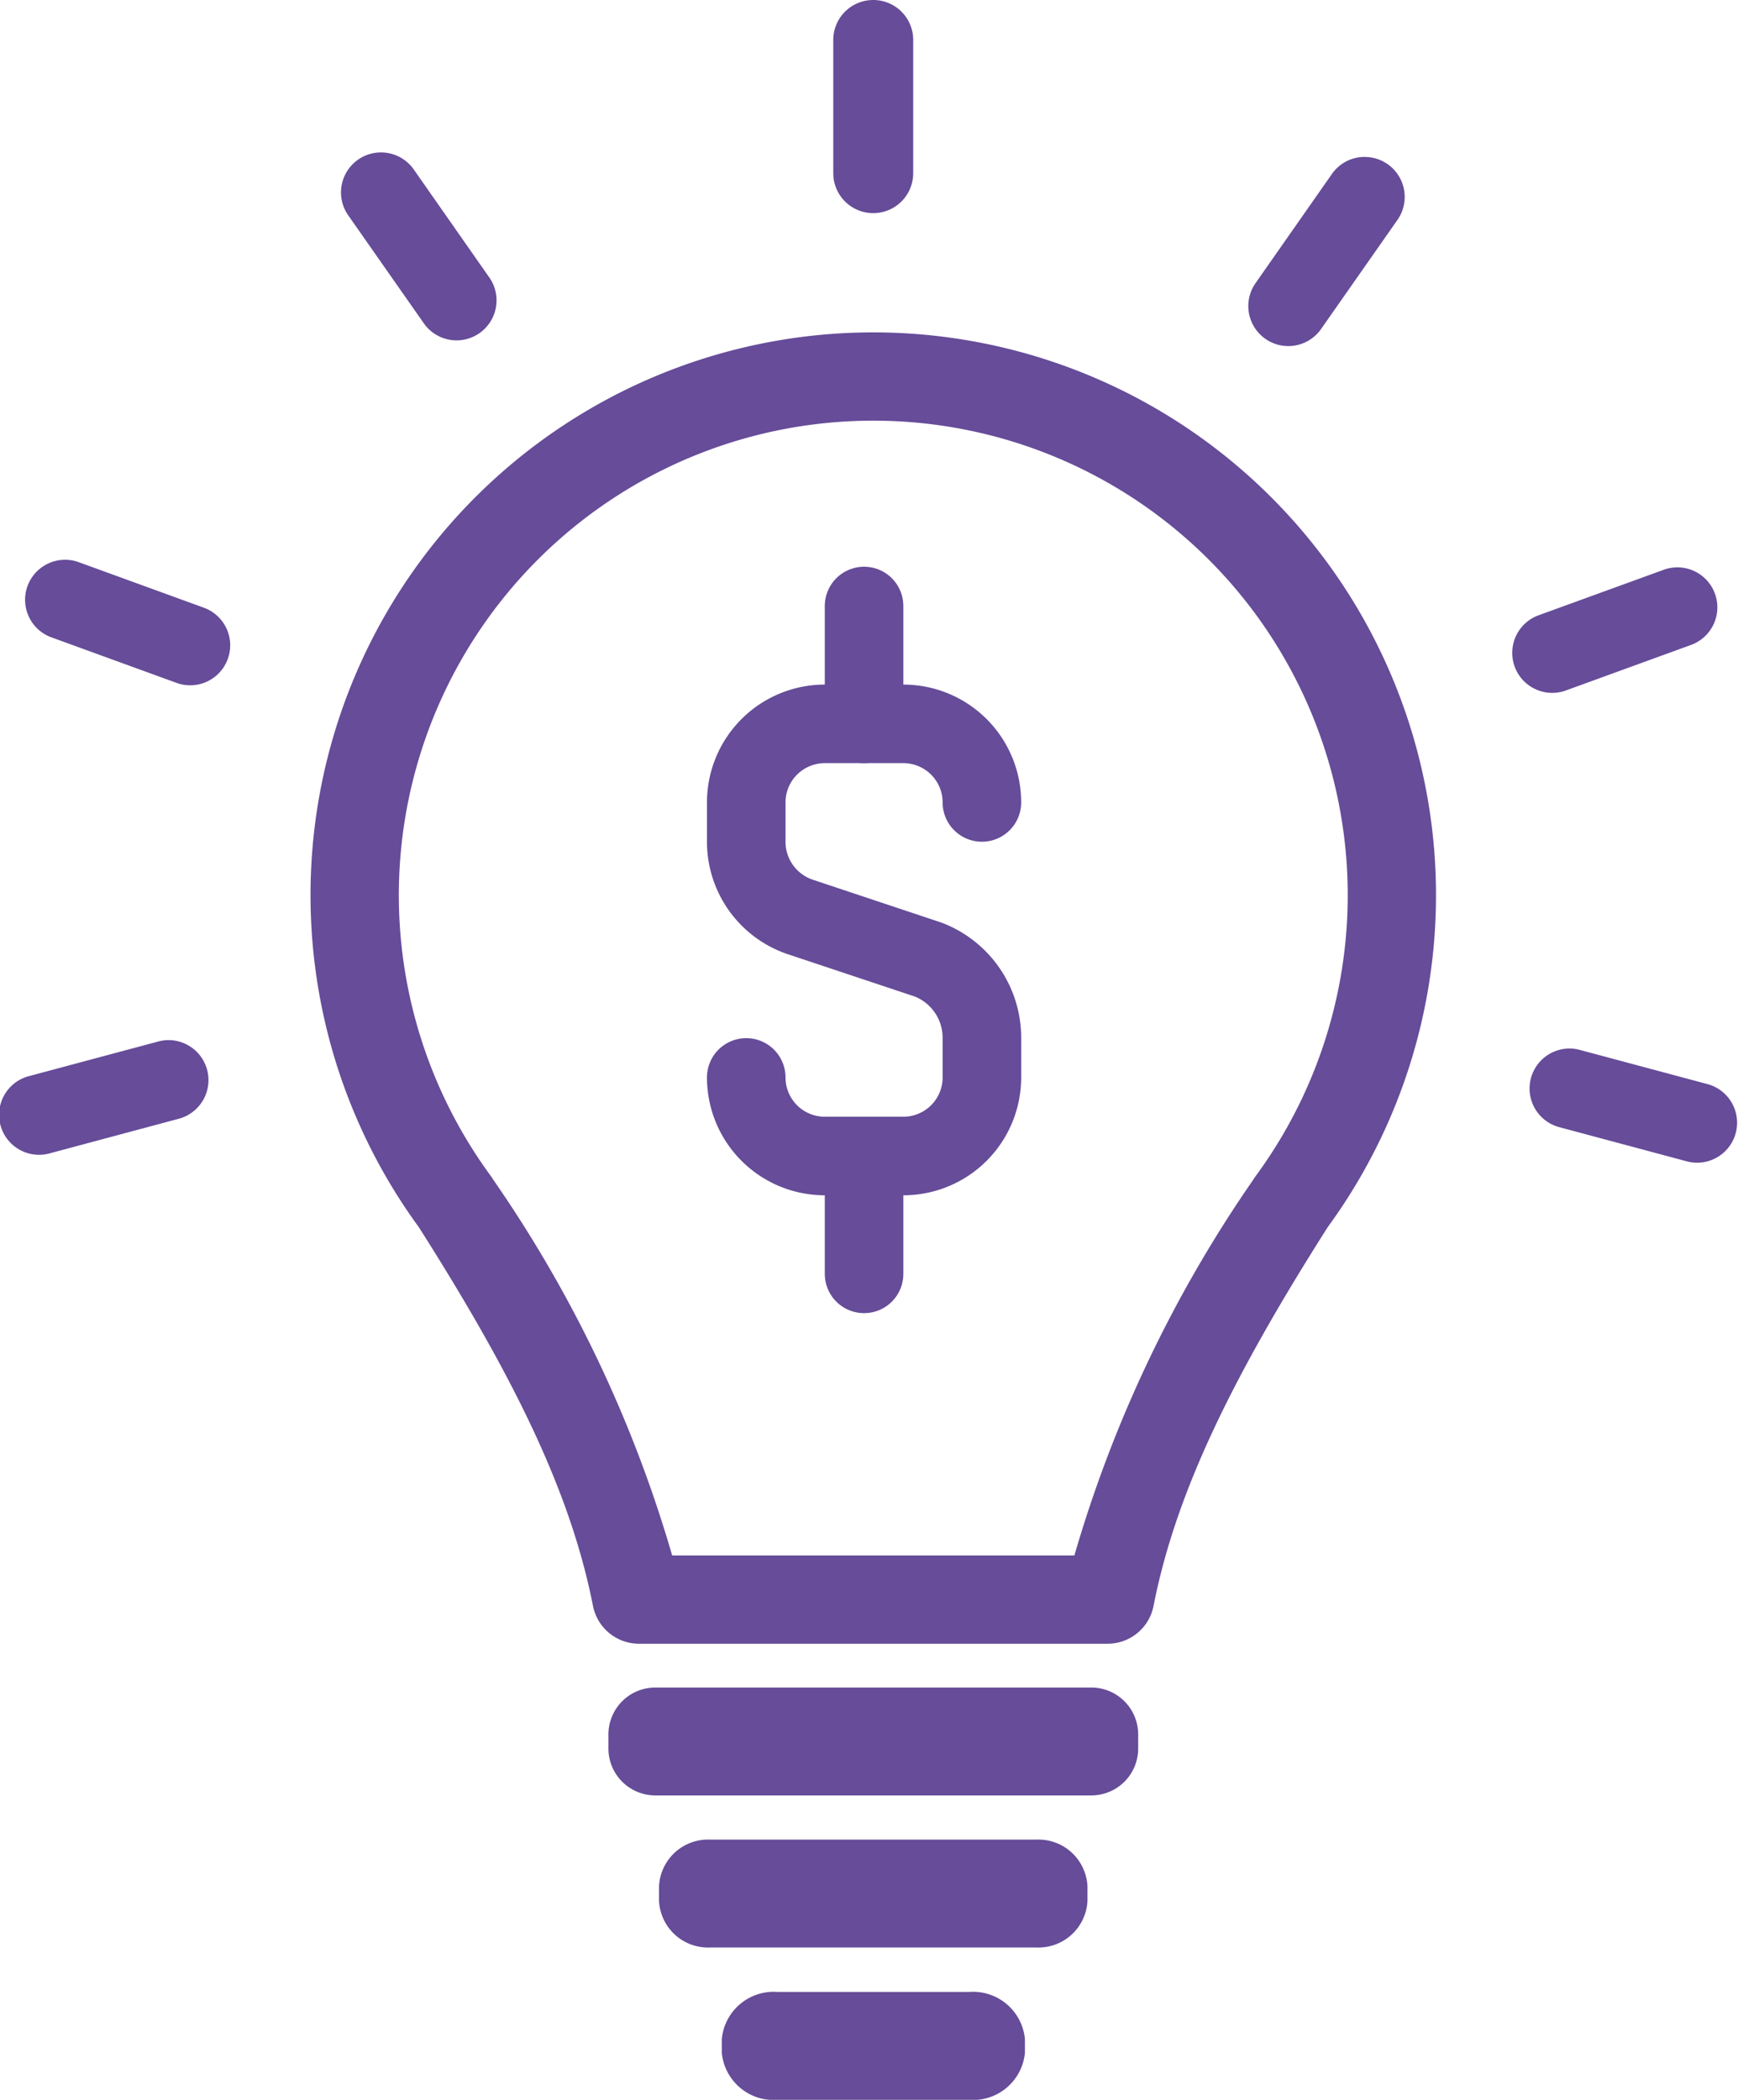
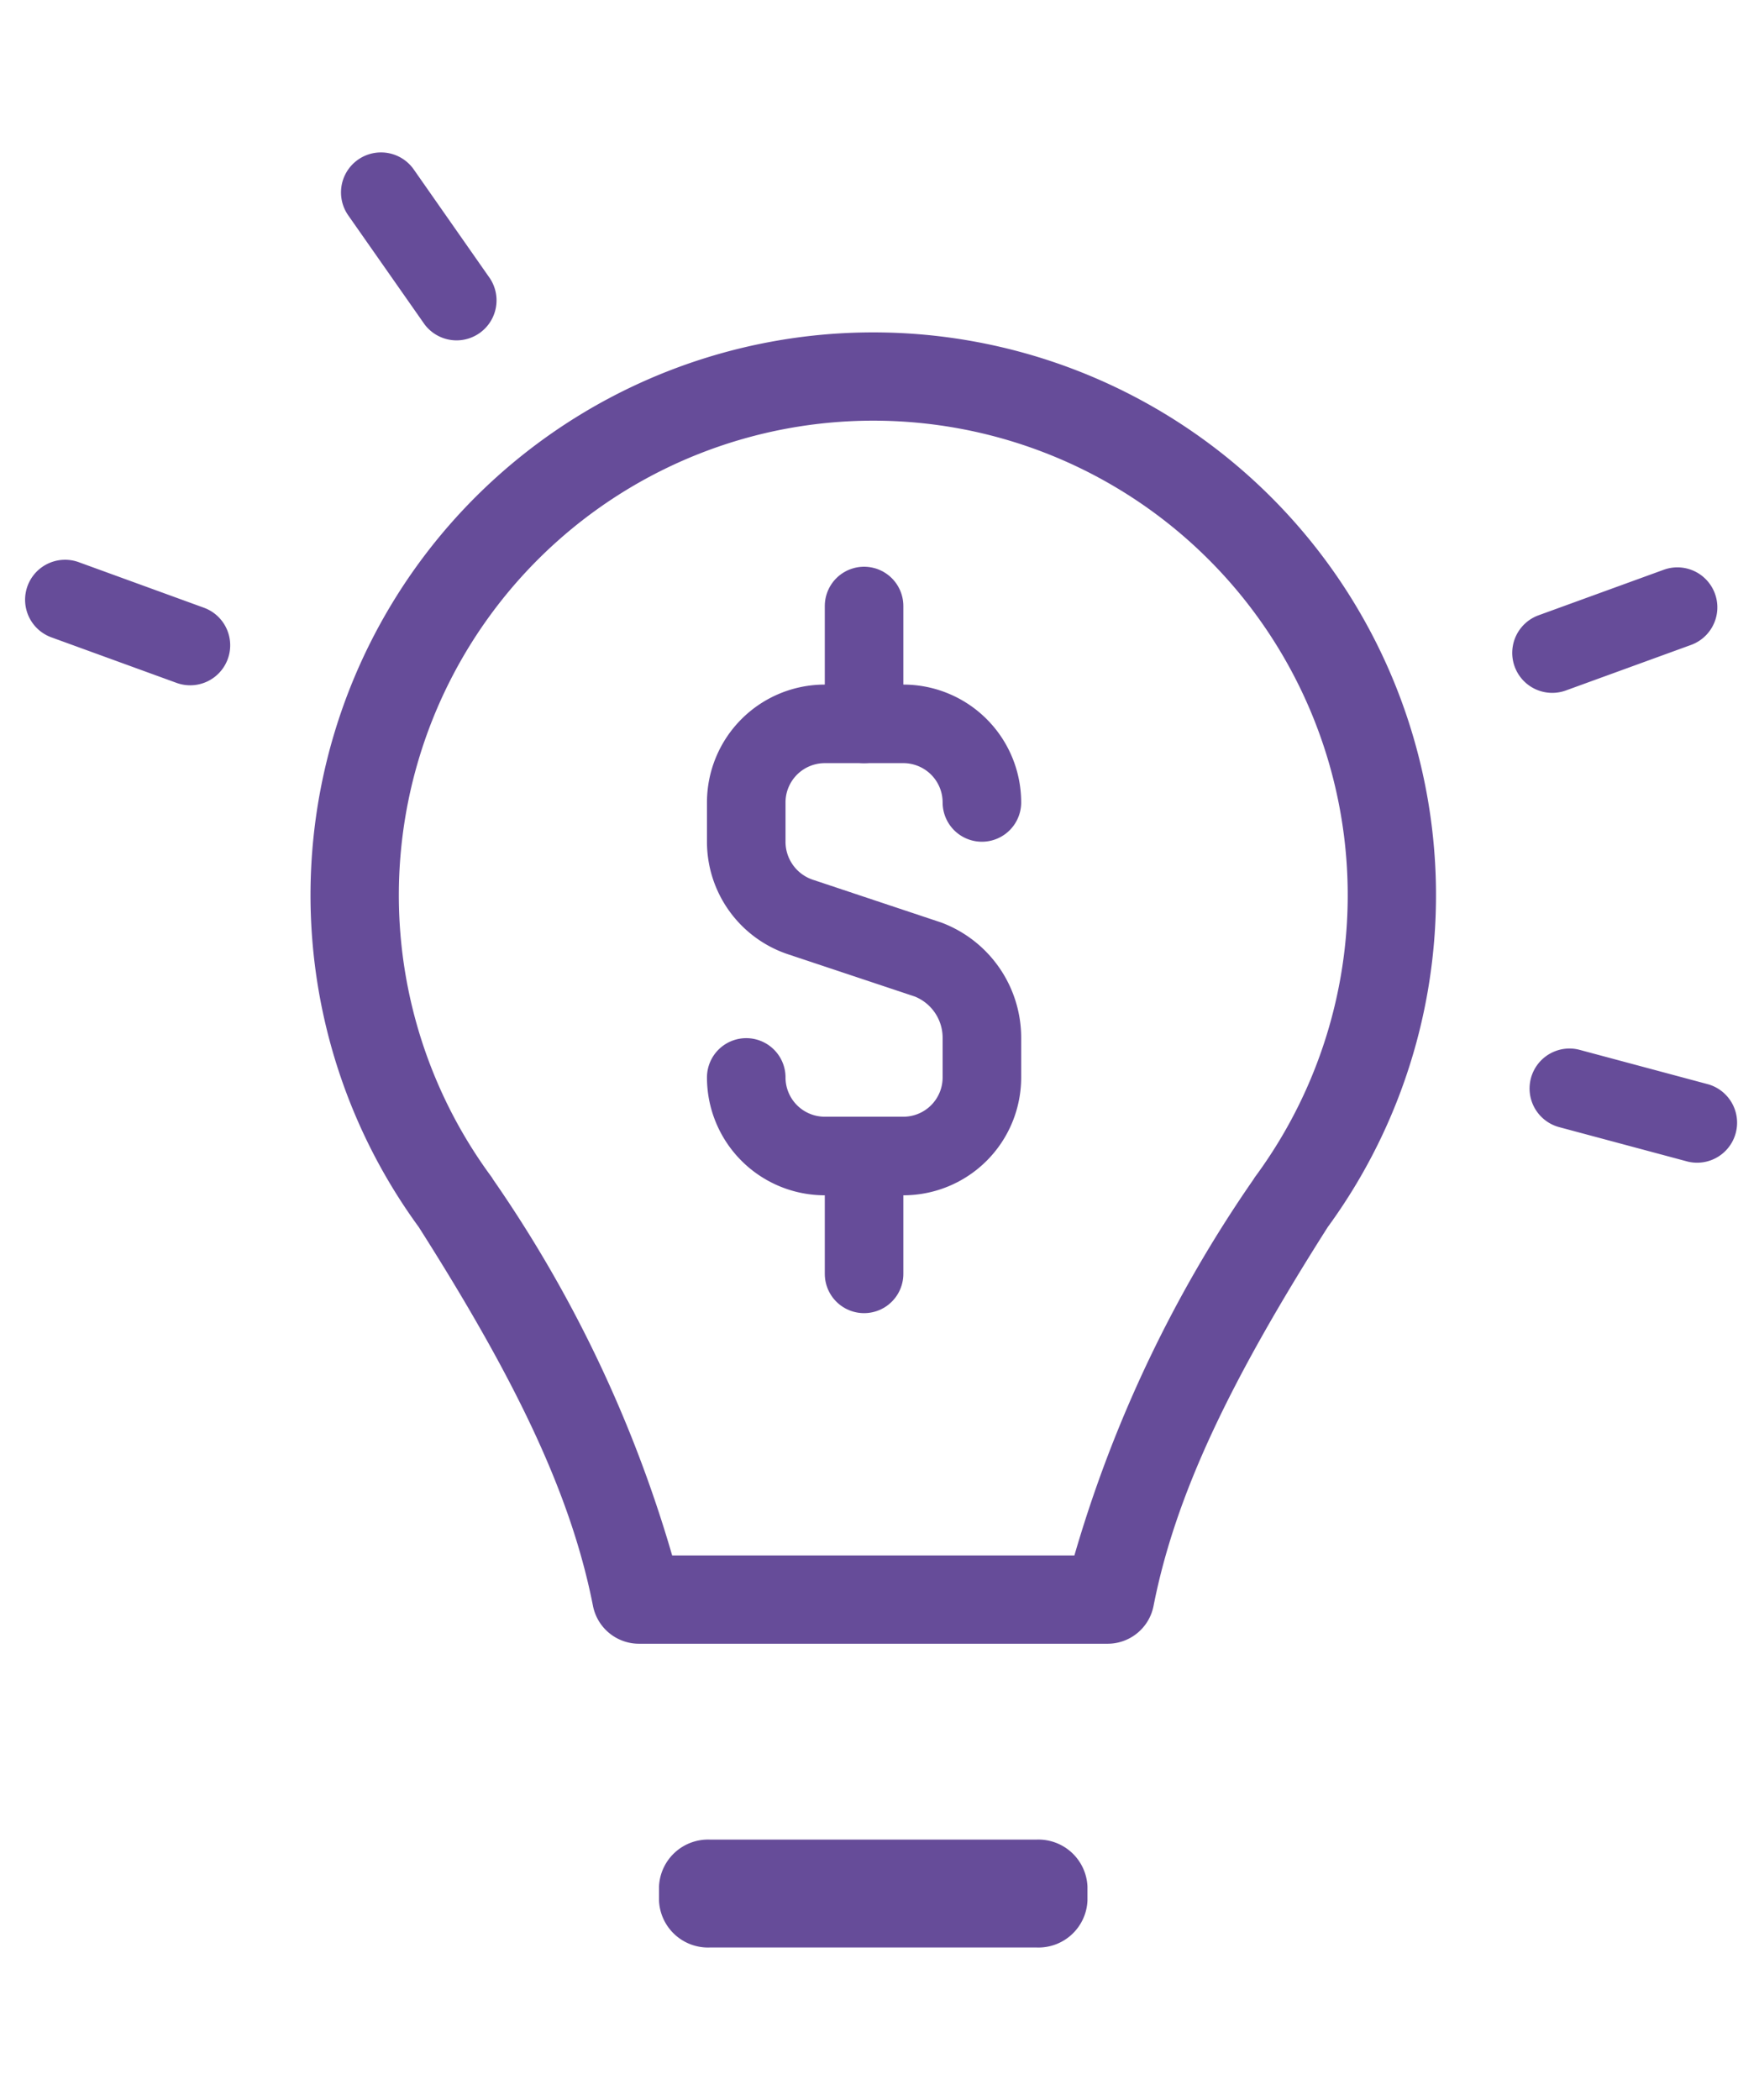
<svg xmlns="http://www.w3.org/2000/svg" width="44.251" height="53.451" viewBox="0 0 44.251 53.451">
  <defs>
    <clipPath id="clip-path">
      <rect id="Retângulo_872" data-name="Retângulo 872" width="8" height="19" fill="none" stroke="#664c99" stroke-width="1" />
    </clipPath>
  </defs>
  <g id="Grupo_163563" data-name="Grupo 163563" transform="translate(1434 3291.426)">
    <g id="Grupo_162687" data-name="Grupo 162687" transform="translate(-2554 -5412)">
-       <path id="Caminho_1173" data-name="Caminho 1173" d="M34.859,62.577h-11.1a1.194,1.194,0,0,0-1.194,1.194v.358a1.194,1.194,0,0,0,1.194,1.194h11.1a1.193,1.193,0,0,0,1.194-1.194v-.358a1.194,1.194,0,0,0-1.194-1.194" transform="translate(1112.926 2100.953)" fill="#664c99" />
      <path id="Caminho_1174" data-name="Caminho 1174" d="M34.052,68.217H25.743a1.25,1.25,0,0,0-1.3,1.194v.358a1.249,1.249,0,0,0,1.3,1.194h8.309a1.249,1.249,0,0,0,1.3-1.194v-.358a1.25,1.25,0,0,0-1.3-1.194" transform="translate(1112.336 2099.184)" fill="#664c99" />
-       <path id="Caminho_1175" data-name="Caminho 1175" d="M28.2,73.867a1.328,1.328,0,0,0-1.429,1.194v.358A1.327,1.327,0,0,0,28.2,76.613h4.859a1.327,1.327,0,0,0,1.429-1.194v-.358a1.328,1.328,0,0,0-1.429-1.194" transform="translate(1111.607 2097.412)" fill="#664c99" />
      <path id="Caminho_1176" data-name="Caminho 1176" d="M25.845,14.573a12.079,12.079,0,0,1,9.758,19.2l-.043.058-.039.062a32.843,32.843,0,0,0-4.555,9.566H20.725a32.822,32.822,0,0,0-4.556-9.566l-.038-.062-.043-.058a12.079,12.079,0,0,1,9.758-19.2m0-2.247A14.326,14.326,0,0,0,14.273,35.1c2.519,3.961,3.884,6.844,4.436,9.644a1.194,1.194,0,0,0,1.17.962H31.811a1.191,1.191,0,0,0,1.17-.962c.551-2.8,1.917-5.682,4.436-9.644A14.326,14.326,0,0,0,25.845,12.326" transform="translate(1116.389 2116.709)" fill="#664c99" />
-       <path id="Caminho_1177" data-name="Caminho 1177" d="M31.924,0a1.017,1.017,0,0,0-1.017,1.017V4.408a1.017,1.017,0,1,0,2.035,0V1.017A1.017,1.017,0,0,0,31.924,0" transform="translate(1110.309 2120.574)" fill="#664c99" />
-       <path id="Caminho_1178" data-name="Caminho 1178" d="M49.265,5.818a1.017,1.017,0,0,0-.835.434L46.486,9.03A1.018,1.018,0,0,0,48.153,10.2L50.1,7.419a1.018,1.018,0,0,0-.833-1.6" transform="translate(1105.482 2118.75)" fill="#664c99" />
      <path id="Caminho_1179" data-name="Caminho 1179" d="M60.294,21.039a1.015,1.015,0,0,0-.348.062L56.759,22.26a1.018,1.018,0,1,0,.7,1.912l3.186-1.159a1.018,1.018,0,0,0-.348-1.974" transform="translate(1102.412 2113.977)" fill="#664c99" />
      <path id="Caminho_1180" data-name="Caminho 1180" d="M57.744,38.881a1.018,1.018,0,0,0-.263,2l3.276.878a1.018,1.018,0,0,0,.527-1.966l-3.275-.877a1.007,1.007,0,0,0-.264-.035" transform="translate(1102.213 2108.383)" fill="#664c99" />
      <path id="Caminho_1181" data-name="Caminho 1181" d="M13.663,5.653a1.018,1.018,0,0,0-.833,1.6l1.945,2.777a1.018,1.018,0,0,0,1.667-1.167L14.5,6.087a1.017,1.017,0,0,0-.835-.434" transform="translate(1116.035 2118.801)" fill="#664c99" />
      <path id="Caminho_1182" data-name="Caminho 1182" d="M1.95,20.757A1.018,1.018,0,0,0,1.6,22.731l3.186,1.159a1.018,1.018,0,1,0,.7-1.912L2.3,20.819a1.018,1.018,0,0,0-.348-.062" transform="translate(1119.707 2114.066)" fill="#664c99" />
-       <path id="Caminho_1183" data-name="Caminho 1183" d="M4.294,38.57a1.007,1.007,0,0,0-.264.035l-3.275.877a1.018,1.018,0,1,0,.527,1.966l3.276-.878a1.018,1.018,0,0,0-.263-2" transform="translate(1120 2108.48)" fill="#664c99" />
    </g>
    <g id="Grupo_162689" data-name="Grupo 162689" transform="translate(-1416 -3277)">
      <g id="Grupo_162688" data-name="Grupo 162688" clip-path="url(#clip-path)">
        <path id="Caminho_1184" data-name="Caminho 1184" d="M1,13a2,2,0,0,0,2,2H5a2,2,0,0,0,2-2V12a2.132,2.132,0,0,0-1.368-2L2.367,8.912A2.019,2.019,0,0,1,1,7V6A2,2,0,0,1,3,4H5A2,2,0,0,1,7,6" fill="none" stroke="#664c99" stroke-linecap="round" stroke-miterlimit="10" stroke-width="2" />
        <line id="Linha_84" data-name="Linha 84" y1="3" transform="translate(4 1)" fill="none" stroke="#664c99" stroke-linecap="round" stroke-miterlimit="10" stroke-width="2" />
        <line id="Linha_85" data-name="Linha 85" y2="3" transform="translate(4 15)" fill="none" stroke="#664c99" stroke-linecap="round" stroke-miterlimit="10" stroke-width="2" />
      </g>
    </g>
  </g>
</svg>